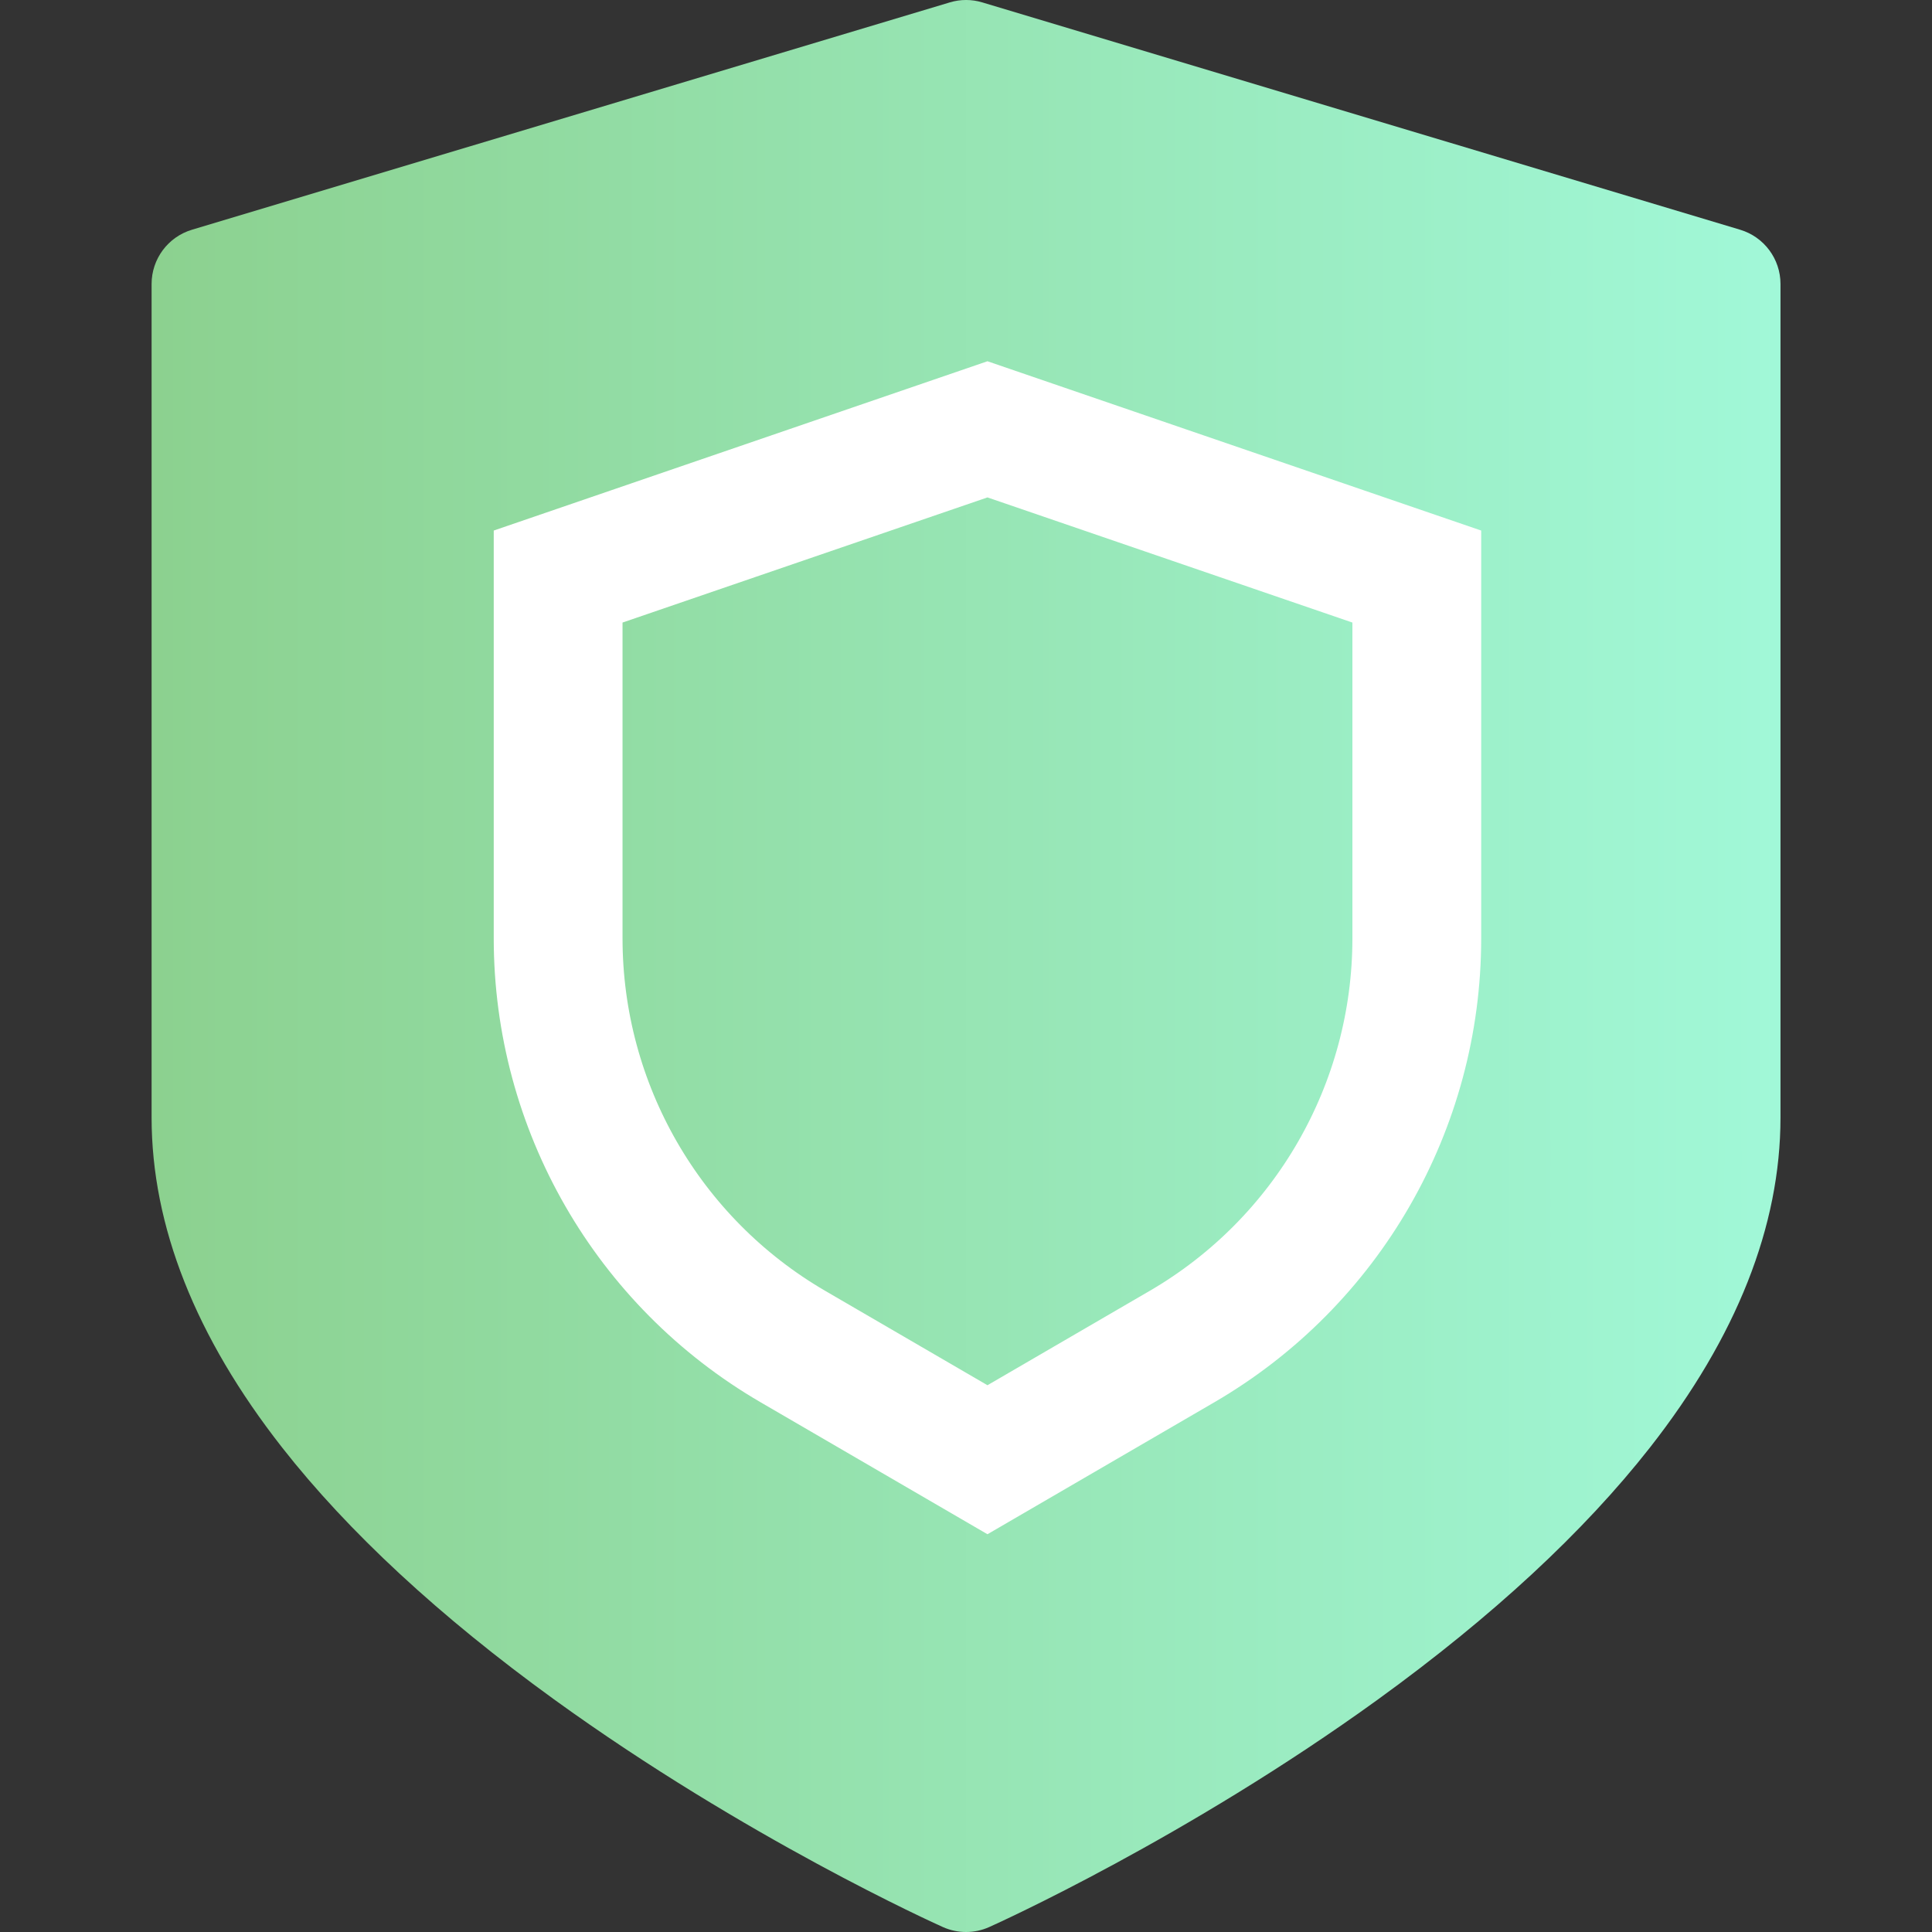
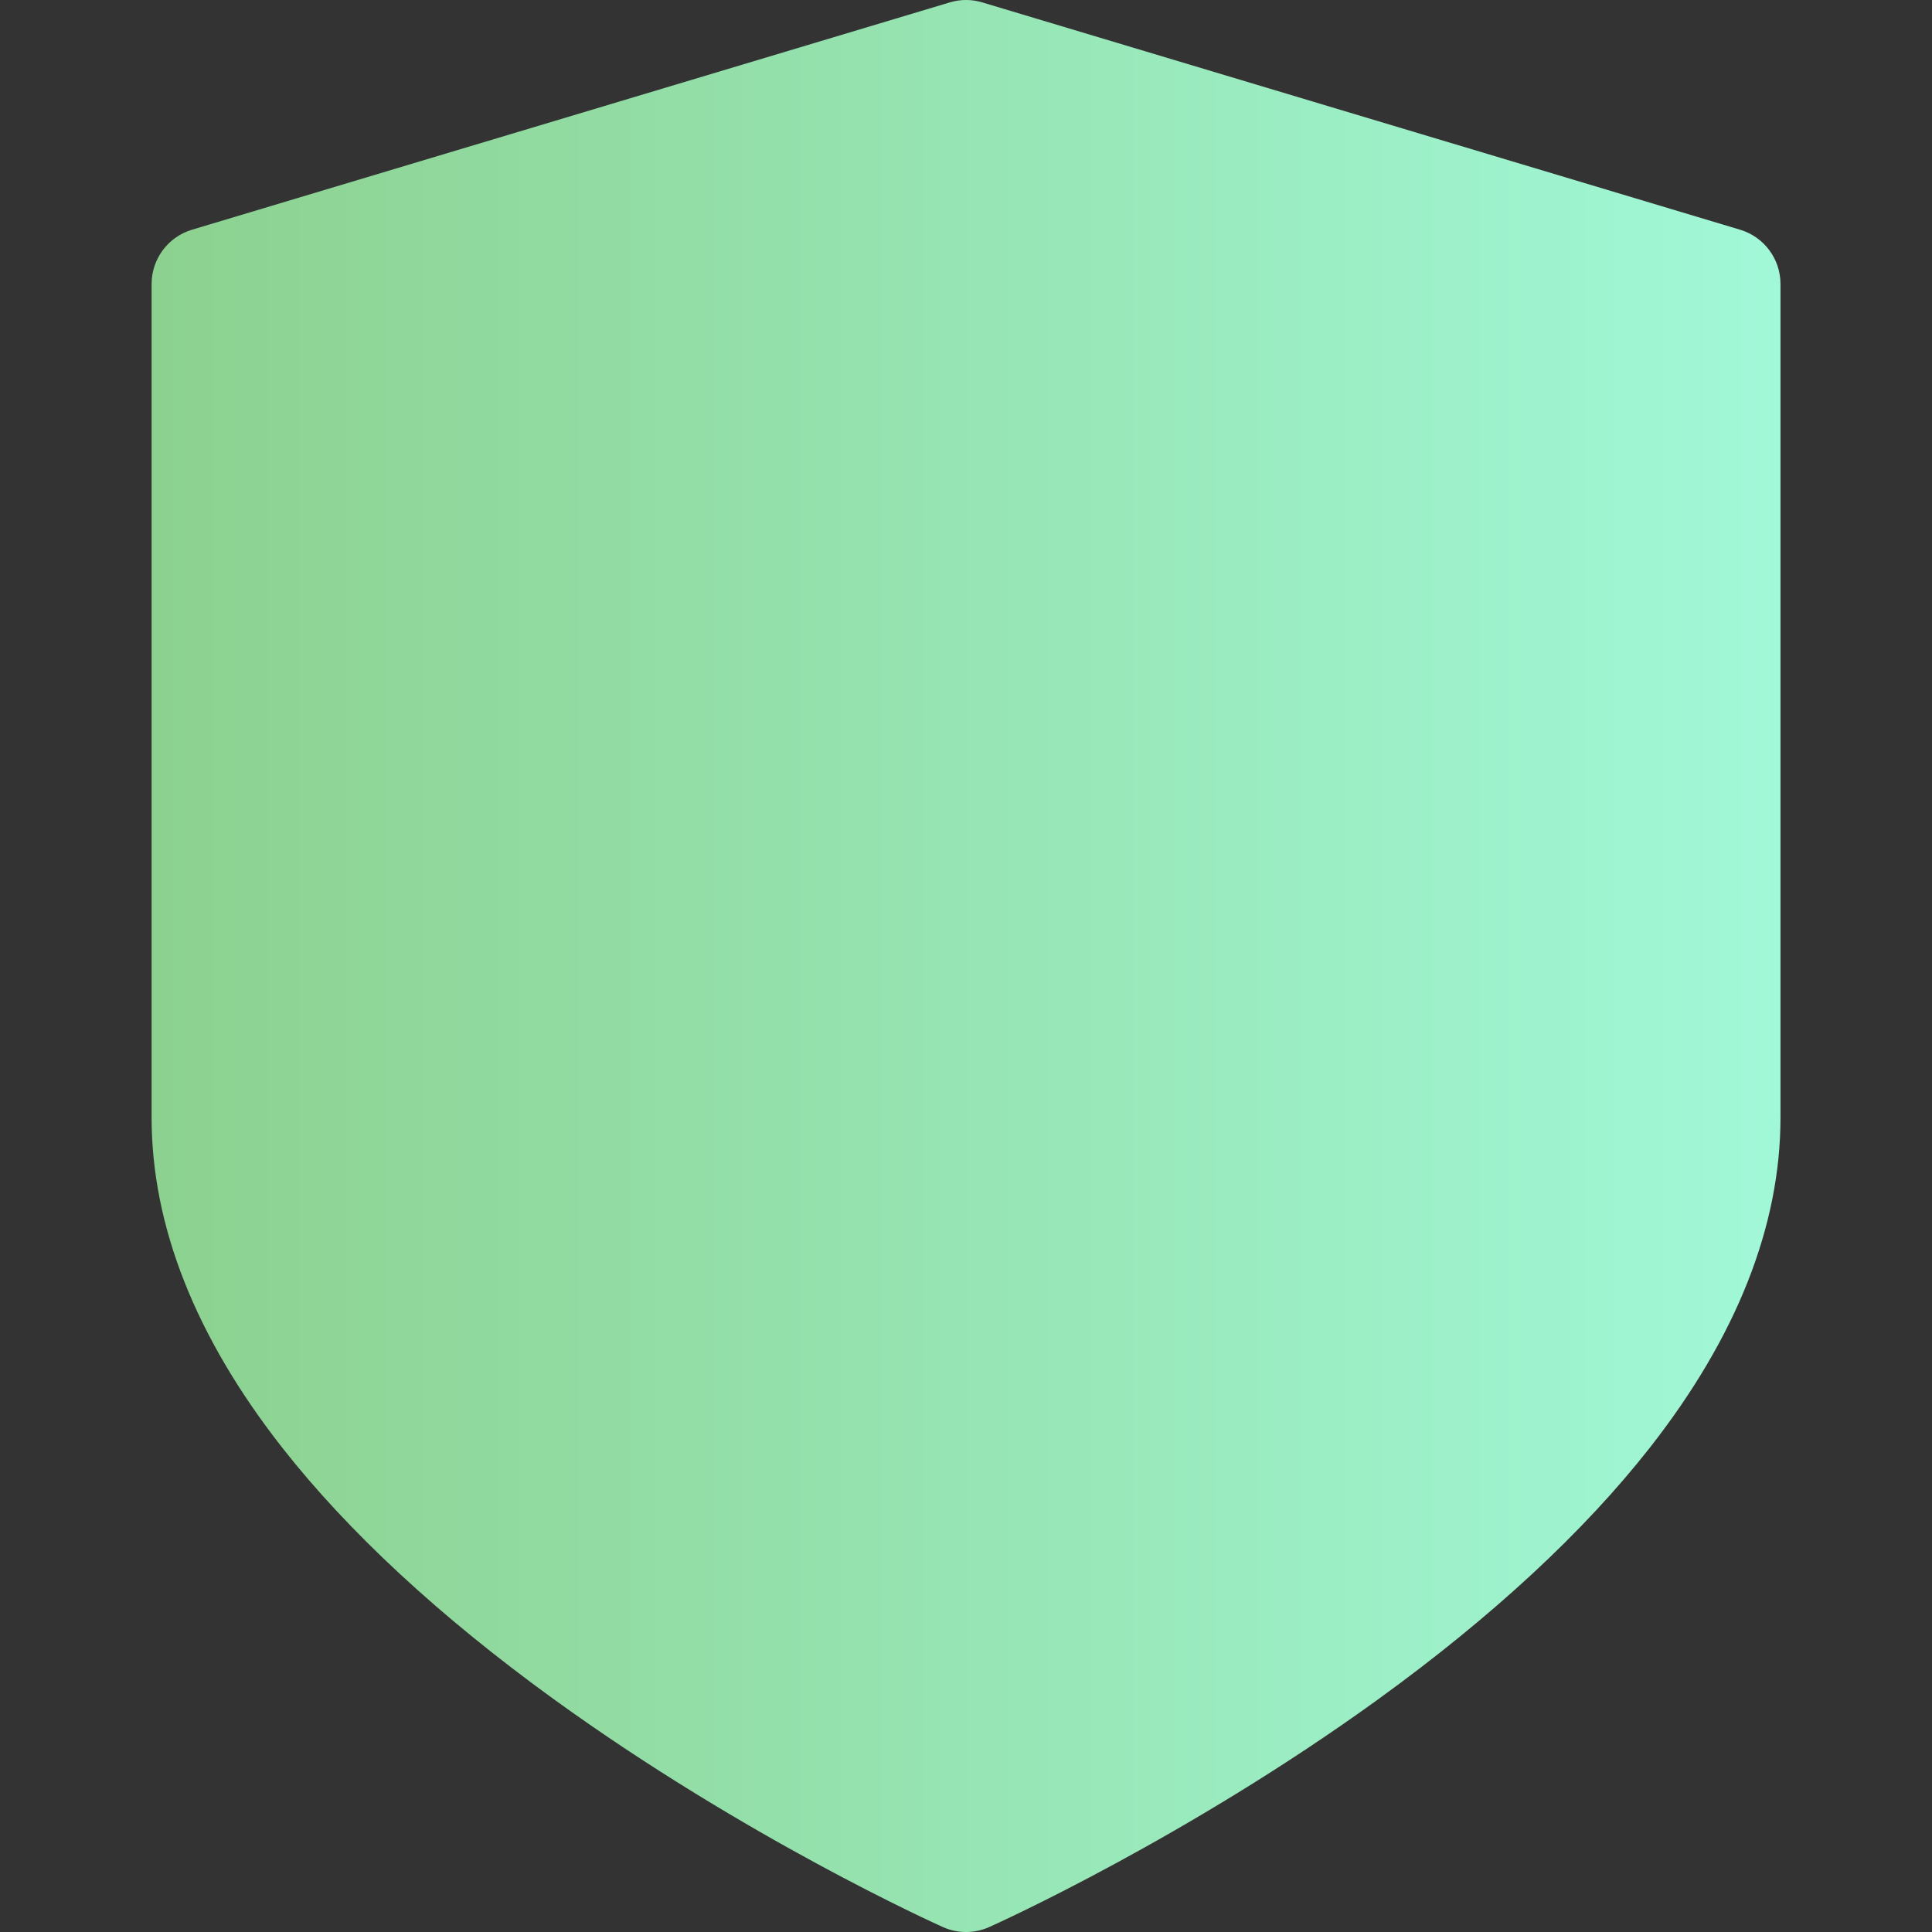
<svg xmlns="http://www.w3.org/2000/svg" width="45" height="45" viewBox="0 0 45 45" fill="none">
  <rect x="0" y="0" width="45" height="45" fill="#333333" stroke="none" />
  <path d="M40.531 5.351L22.88 0.056C22.633 -0.019 22.369 -0.019 22.122 0.056L4.471 5.351C3.913 5.518 3.531 6.032 3.531 6.614V26.03C3.531 28.556 4.554 31.141 6.57 33.714C8.11 35.679 10.241 37.653 12.902 39.58C17.374 42.816 21.777 44.802 21.962 44.885C22.134 44.962 22.317 45 22.501 45C22.685 45 22.868 44.962 23.04 44.885C23.225 44.802 27.628 42.816 32.1 39.58C34.761 37.653 36.892 35.679 38.432 33.714C40.448 31.141 41.471 28.556 41.471 26.03V6.614C41.471 6.032 41.089 5.518 40.531 5.351Z" fill="url(#paint0_linear_53_281)" />
-   <path d="M27.53 31.365L23 34L18.47 31.365C15.083 29.395 13 25.774 13 21.856V13.429L23 10L33 13.429V21.856C33 25.774 30.917 29.395 27.53 31.365Z" stroke="white" stroke-width="3" stroke-linecap="round" />
  <defs>
    <linearGradient id="paint0_linear_53_281" x1="3.531" y1="22.5" x2="41.471" y2="22.5" gradientUnits="userSpaceOnUse">
      <stop stop-color="#8CD18F" />
      <stop offset="1" stop-color="#A1F8D8" />
    </linearGradient>
  </defs>
</svg>